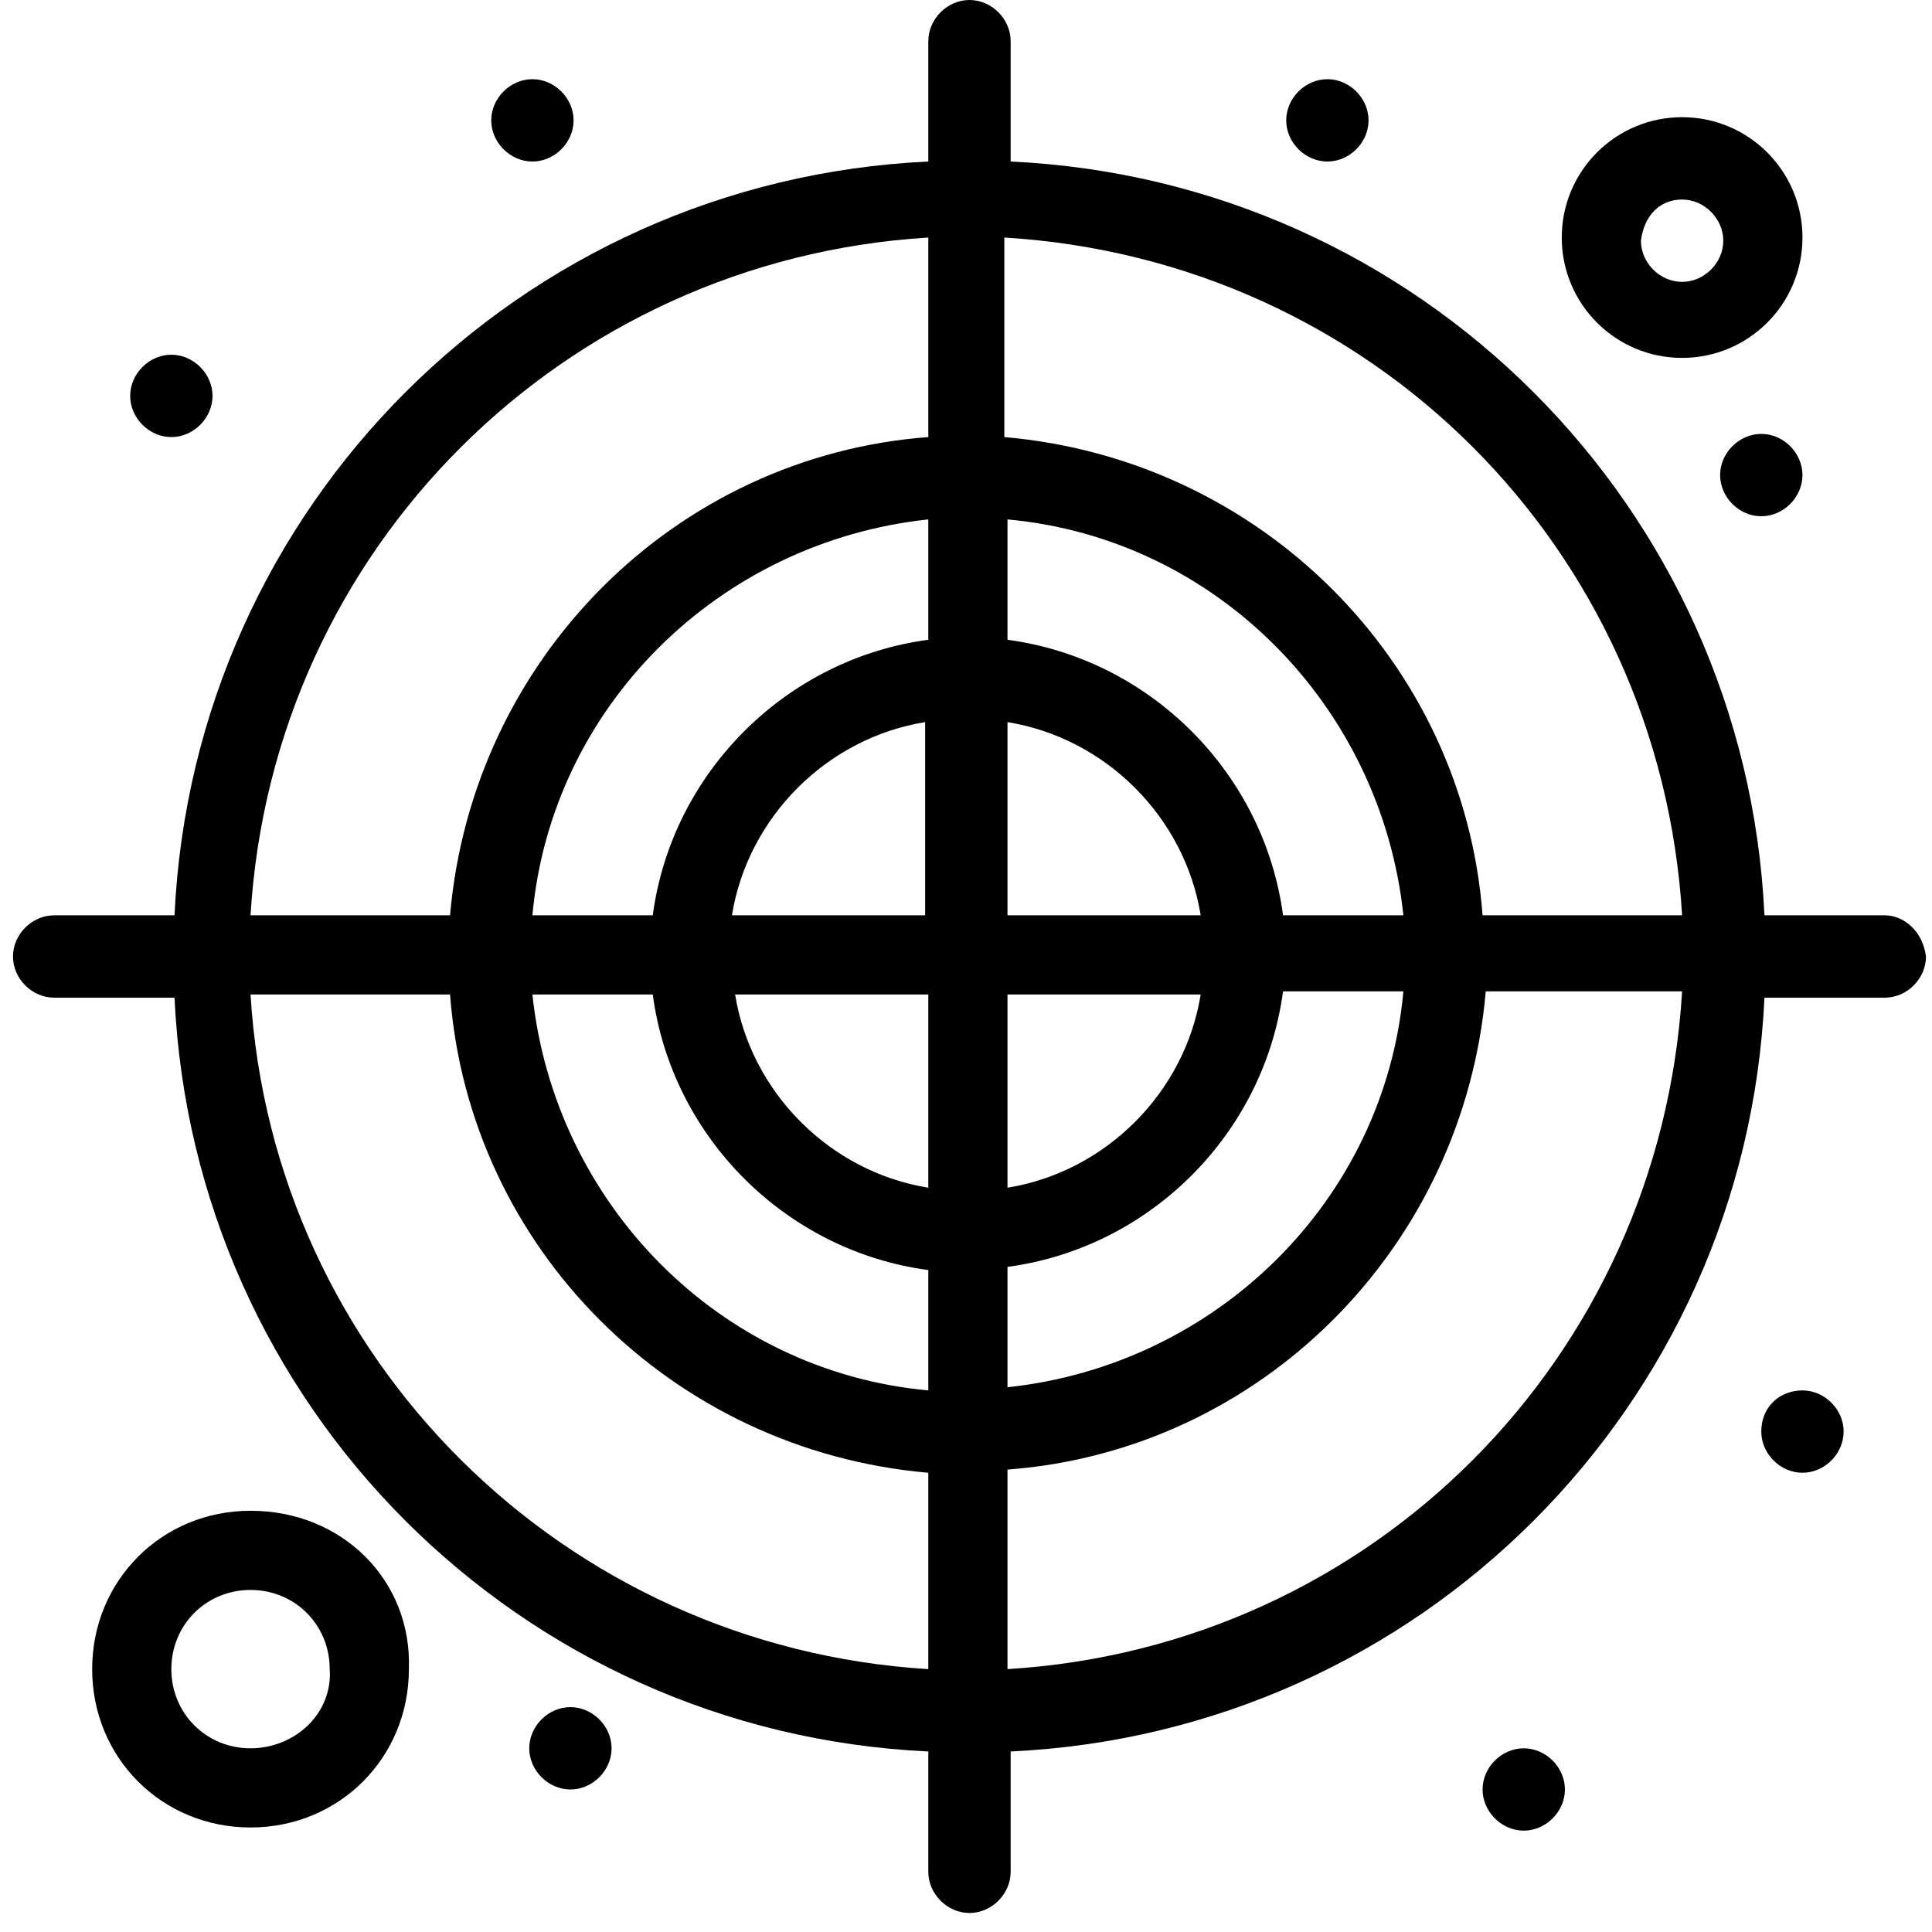
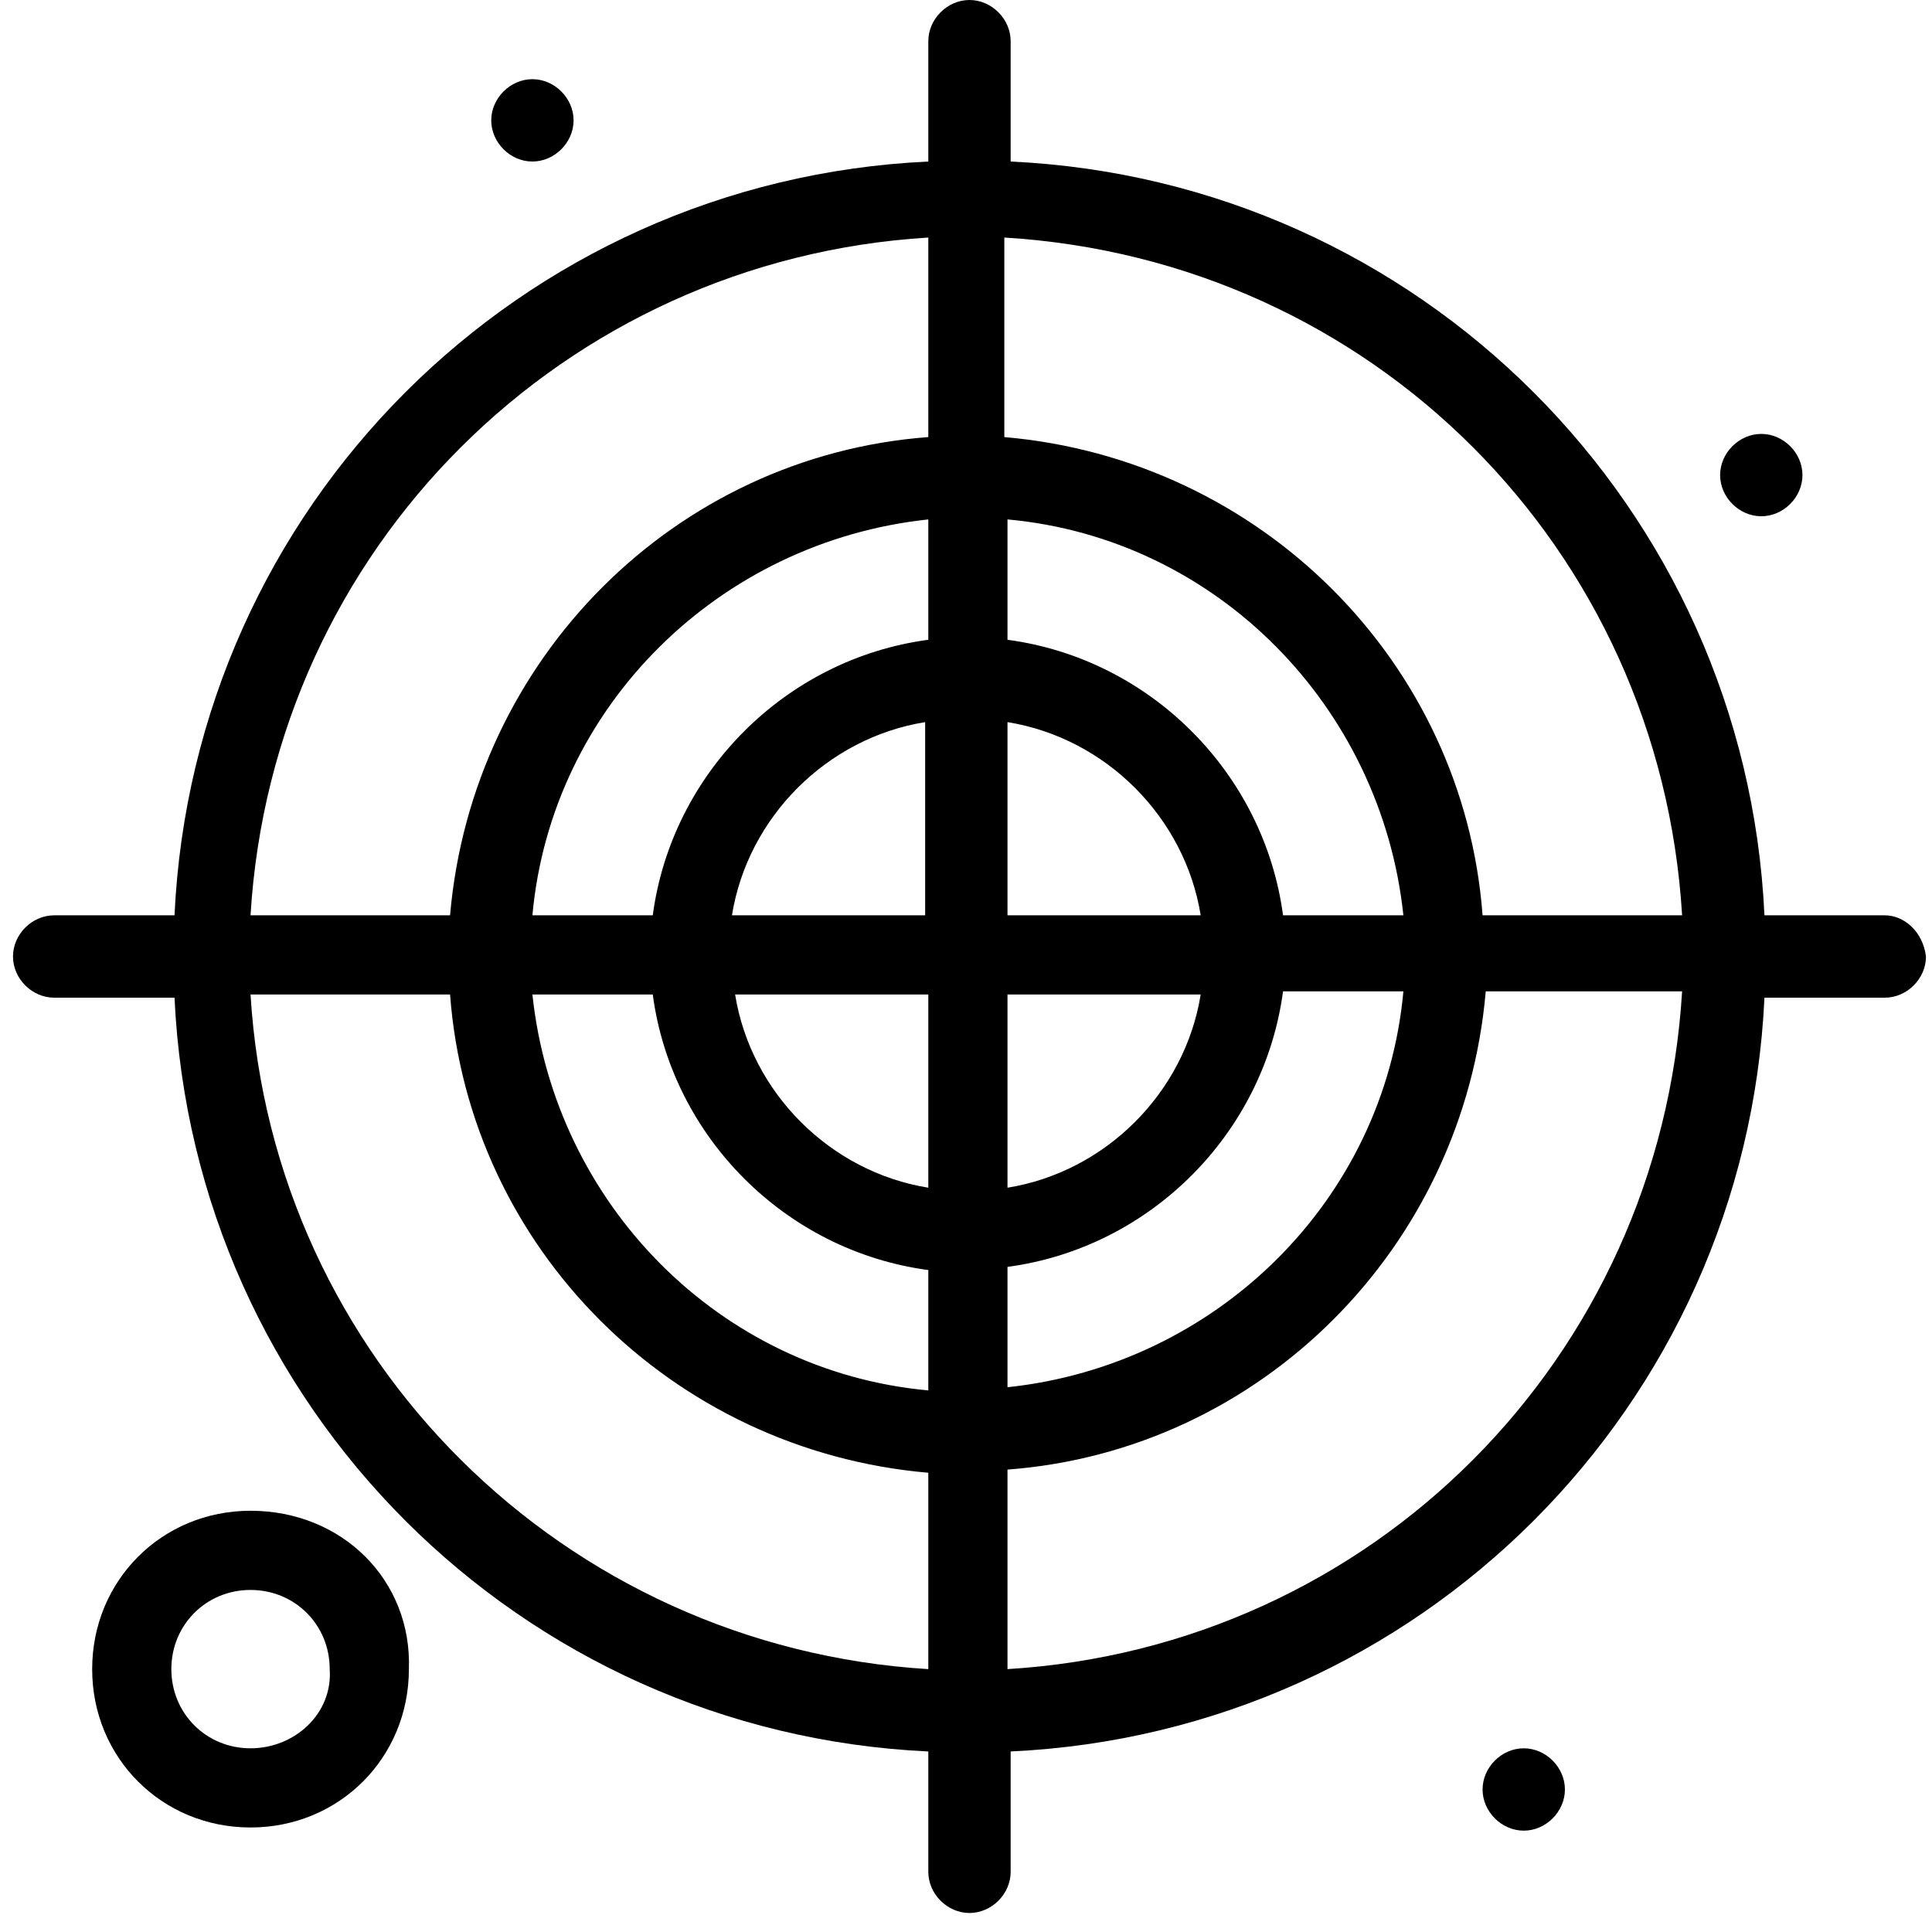
<svg xmlns="http://www.w3.org/2000/svg" width="61" height="61" viewBox="0 0 61 61" fill="none">
  <path d="M59.51 28.9H55.71C55.11 16 44.81 5.7 31.91 5.1V1.3C31.91 0.6 31.31 0 30.61 0C29.91 0 29.31 0.6 29.31 1.3V5.1C16.41 5.7 6.11 16 5.51 28.9H1.71C1.01 28.9 0.41 29.5 0.41 30.2C0.41 30.9 1.01 31.5 1.71 31.5H5.51C6.11 44.4 16.41 54.7 29.31 55.3V59.1C29.31 59.8 29.91 60.4 30.61 60.4C31.31 60.4 31.91 59.8 31.91 59.1V55.3C44.81 54.7 55.11 44.4 55.71 31.5H59.51C60.21 31.5 60.81 30.9 60.81 30.2C60.71 29.4 60.11 28.9 59.51 28.9ZM53.11 28.9H46.81C46.21 20.9 39.81 14.5 31.71 13.8V7.5C43.31 8.2 52.41 17.3 53.11 28.9ZM29.31 31.4V37.5C26.21 37 23.71 34.5 23.21 31.4H29.31ZM23.11 28.9C23.61 25.8 26.11 23.3 29.21 22.8V28.9H23.11ZM31.81 31.4H37.91C37.41 34.5 34.91 37 31.81 37.5V31.4ZM31.81 28.9V22.8C34.91 23.3 37.41 25.8 37.91 28.9H31.81ZM29.31 20.2C24.81 20.8 21.21 24.4 20.61 28.9H16.81C17.41 22.3 22.71 17.1 29.31 16.4V20.2ZM20.61 31.4C21.21 35.9 24.81 39.5 29.31 40.1V43.9C22.71 43.3 17.51 38 16.81 31.4H20.51H20.61ZM31.81 40C36.31 39.4 39.91 35.8 40.51 31.3H44.31C43.71 37.9 38.41 43.1 31.81 43.8V40.1V40ZM40.51 28.9C39.91 24.4 36.31 20.8 31.81 20.2V16.4C38.41 17 43.61 22.3 44.31 28.9H40.61H40.51ZM29.31 7.5V13.8C21.31 14.4 14.91 20.8 14.21 28.9H7.91C8.61 17.3 17.81 8.2 29.31 7.5ZM7.91 31.4H14.21C14.81 39.4 21.21 45.8 29.31 46.5V52.7C17.81 52 8.61 42.9 7.91 31.4ZM31.81 52.7V46.4C39.81 45.8 46.21 39.4 46.91 31.3H53.11C52.41 42.9 43.31 52 31.81 52.7Z" fill="black" />
  <path d="M7.91 47.7C5.11 47.7 2.91 49.9 2.91 52.7C2.91 55.5 5.11 57.7 7.91 57.7C10.71 57.7 12.91 55.5 12.91 52.7C13.01 49.9 10.81 47.7 7.91 47.7ZM7.91 55.2C6.51 55.2 5.41 54.1 5.41 52.7C5.41 51.3 6.51 50.2 7.91 50.2C9.31 50.2 10.41 51.3 10.41 52.7C10.51 54.1 9.31 55.2 7.91 55.2Z" fill="black" />
-   <path d="M53.11 11.3C55.21 11.3 56.91 9.6 56.91 7.5C56.91 5.4 55.21 3.7 53.11 3.7C51.01 3.7 49.31 5.4 49.31 7.5C49.31 9.6 51.01 11.3 53.11 11.3ZM53.11 6.3C53.81 6.3 54.41 6.9 54.41 7.6C54.41 8.3 53.81 8.9 53.11 8.9C52.41 8.9 51.81 8.3 51.81 7.6C51.91 6.8 52.41 6.3 53.11 6.3Z" fill="black" />
-   <path d="M56.91 43.9C57.61 43.9 58.21 44.5 58.21 45.2C58.21 45.9 57.61 46.5 56.91 46.5C56.21 46.5 55.61 45.9 55.61 45.2C55.61 44.4 56.21 43.9 56.91 43.9Z" fill="black" />
  <path d="M55.61 13.7C56.31 13.7 56.91 14.3 56.91 15C56.91 15.7 56.31 16.3 55.61 16.3C54.91 16.3 54.31 15.7 54.31 15C54.31 14.3 54.91 13.7 55.61 13.7Z" fill="black" />
-   <path d="M41.91 2.5C42.61 2.5 43.21 3.1 43.21 3.8C43.21 4.5 42.61 5.1 41.91 5.1C41.21 5.1 40.61 4.5 40.61 3.8C40.61 3.1 41.21 2.5 41.91 2.5Z" fill="black" />
  <path d="M16.81 2.5C17.51 2.5 18.11 3.1 18.11 3.8C18.11 4.5 17.51 5.1 16.81 5.1C16.11 5.1 15.51 4.5 15.51 3.8C15.51 3.1 16.11 2.5 16.81 2.5Z" fill="black" />
-   <path d="M5.41 11.2C6.11 11.2 6.71 11.8 6.71 12.5C6.71 13.2 6.11 13.8 5.41 13.8C4.71 13.8 4.11 13.2 4.11 12.5C4.11 11.8 4.71 11.2 5.41 11.2Z" fill="black" />
  <path d="M48.11 55.2C48.81 55.2 49.41 55.8 49.41 56.5C49.41 57.2 48.81 57.8 48.11 57.8C47.41 57.8 46.81 57.2 46.81 56.5C46.81 55.8 47.41 55.2 48.11 55.2Z" fill="black" />
-   <path d="M18.01 53.9C18.71 53.9 19.31 54.5 19.31 55.2C19.31 55.9 18.71 56.5 18.01 56.5C17.31 56.5 16.71 55.9 16.71 55.2C16.71 54.5 17.31 53.9 18.01 53.9Z" fill="black" />
</svg>